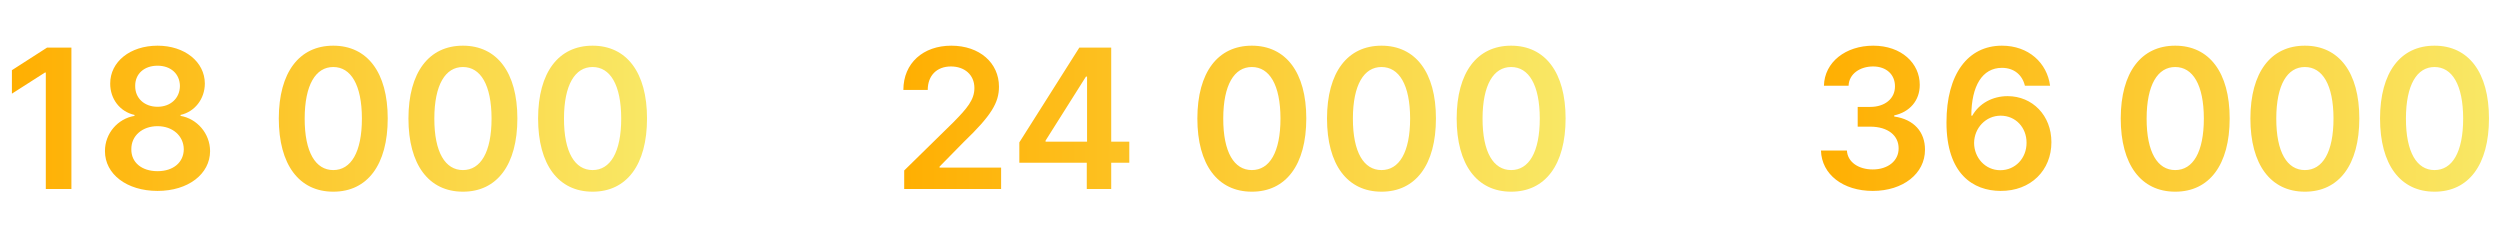
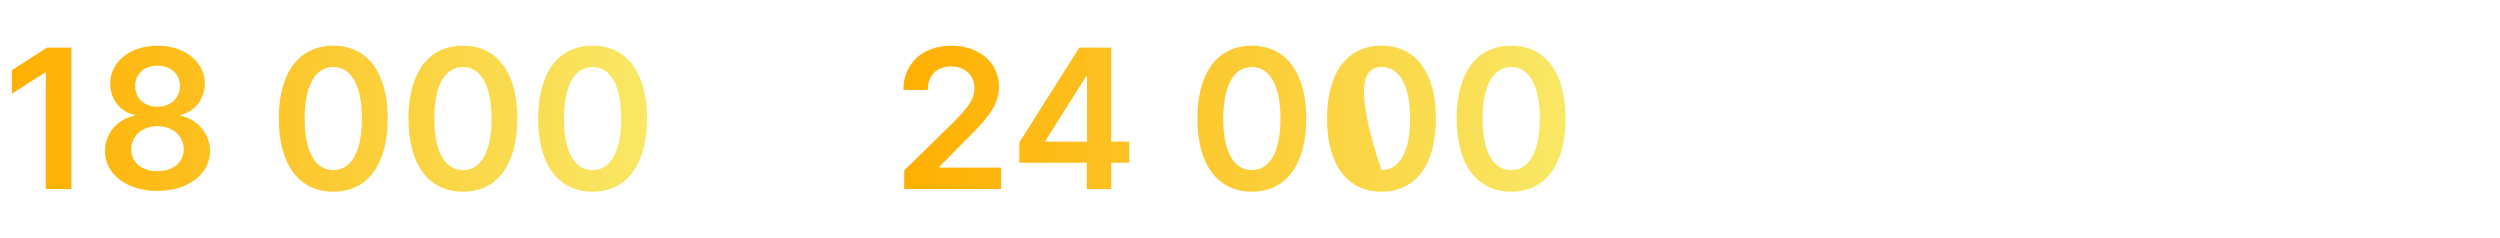
<svg xmlns="http://www.w3.org/2000/svg" width="463" height="44" viewBox="0 0 463 44" fill="none">
  <path d="M13.226 8.818H8.713L2.206 12.999V17.345L8.33 13.433H8.483V35H13.226V8.818ZM29.18 35.358C34.844 35.358 38.896 32.239 38.909 27.982C38.896 24.709 36.48 21.973 33.438 21.462V21.283C36.084 20.695 37.925 18.317 37.938 15.479C37.925 11.452 34.217 8.46 29.18 8.46C24.105 8.46 20.398 11.439 20.41 15.479C20.398 18.317 22.213 20.695 24.91 21.283V21.462C21.817 21.973 19.426 24.709 19.439 27.982C19.426 32.239 23.466 35.358 29.18 35.358ZM29.18 31.702C26.215 31.702 24.297 30.065 24.322 27.649C24.297 25.143 26.355 23.366 29.18 23.366C31.967 23.366 34.013 25.156 34.038 27.649C34.013 30.065 32.108 31.702 29.18 31.702ZM29.18 19.774C26.751 19.774 25.013 18.202 25.038 15.926C25.013 13.676 26.7 12.168 29.18 12.168C31.622 12.168 33.297 13.676 33.322 15.926C33.297 18.215 31.571 19.774 29.18 19.774ZM61.719 35.499C68.034 35.511 71.806 30.526 71.806 21.935C71.806 13.395 68.009 8.46 61.719 8.46C55.429 8.46 51.645 13.382 51.633 21.935C51.633 30.513 55.404 35.499 61.719 35.499ZM61.719 31.497C58.459 31.497 56.414 28.224 56.426 21.935C56.439 15.696 58.472 12.411 61.719 12.411C64.979 12.411 67.012 15.696 67.025 21.935C67.025 28.224 64.992 31.497 61.719 31.497ZM85.731 35.499C92.046 35.511 95.817 30.526 95.817 21.935C95.817 13.395 92.021 8.46 85.731 8.46C79.441 8.46 75.657 13.382 75.644 21.935C75.644 30.513 79.415 35.499 85.731 35.499ZM85.731 31.497C82.471 31.497 80.425 28.224 80.438 21.935C80.451 15.696 82.484 12.411 85.731 12.411C88.991 12.411 91.023 15.696 91.036 21.935C91.036 28.224 89.004 31.497 85.731 31.497ZM109.743 35.499C116.058 35.511 119.829 30.526 119.829 21.935C119.829 13.395 116.032 8.46 109.743 8.46C103.453 8.46 99.669 13.382 99.656 21.935C99.656 30.513 103.427 35.499 109.743 35.499ZM109.743 31.497C106.483 31.497 104.437 28.224 104.45 21.935C104.463 15.696 106.495 12.411 109.743 12.411C113.002 12.411 115.035 15.696 115.048 21.935C115.048 28.224 113.015 31.497 109.743 31.497Z" fill="url(#paint0_linear)" />
-   <path d="M167.458 35H185.406V31.037H174.003V30.858L178.516 26.268C183.604 21.385 185.01 19.007 185.01 16.054C185.01 11.669 181.443 8.46 176.176 8.46C170.986 8.46 167.304 11.682 167.304 16.655H171.817C171.817 13.983 173.504 12.308 176.112 12.308C178.605 12.308 180.459 13.829 180.459 16.297C180.459 18.483 179.129 20.043 176.547 22.663L167.458 31.574V35ZM188.781 30.142H201.271V35H205.797V30.142H209.146V26.243H205.797V8.818H199.891L188.781 26.371V30.142ZM201.323 26.243H193.639V26.038L201.118 14.188H201.323V26.243ZM231.838 35.499C238.154 35.511 241.925 30.526 241.925 21.935C241.925 13.395 238.128 8.46 231.838 8.46C225.548 8.46 221.764 13.382 221.752 21.935C221.752 30.513 225.523 35.499 231.838 35.499ZM231.838 31.497C228.578 31.497 226.533 28.224 226.546 21.935C226.558 15.696 228.591 12.411 231.838 12.411C235.098 12.411 237.131 15.696 237.144 21.935C237.144 28.224 235.111 31.497 231.838 31.497ZM255.85 35.499C262.165 35.511 265.937 30.526 265.937 21.935C265.937 13.395 262.14 8.46 255.85 8.46C249.56 8.46 245.776 13.382 245.763 21.935C245.763 30.513 249.535 35.499 255.85 35.499ZM255.85 31.497C252.59 31.497 250.545 28.224 250.557 21.935C250.57 15.696 252.603 12.411 255.85 12.411C259.11 12.411 261.143 15.696 261.155 21.935C261.155 28.224 259.123 31.497 255.85 31.497ZM279.862 35.499C286.177 35.511 289.948 30.526 289.948 21.935C289.948 13.395 286.151 8.46 279.862 8.46C273.572 8.46 269.788 13.382 269.775 21.935C269.775 30.513 273.546 35.499 279.862 35.499ZM279.862 31.497C276.602 31.497 274.556 28.224 274.569 21.935C274.582 15.696 276.615 12.411 279.862 12.411C283.122 12.411 285.154 15.696 285.167 21.935C285.167 28.224 283.134 31.497 279.862 31.497Z" fill="url(#paint1_linear)" />
-   <path d="M346.844 35.358C352.444 35.358 356.522 32.149 356.509 27.726C356.522 24.453 354.476 22.101 350.807 21.577V21.372C353.645 20.759 355.55 18.649 355.537 15.709C355.55 11.72 352.15 8.46 346.921 8.46C341.833 8.46 337.895 11.49 337.793 15.875H342.357C342.434 13.676 344.479 12.308 346.895 12.308C349.337 12.308 350.961 13.791 350.948 15.99C350.961 18.278 349.069 19.8 346.358 19.8H344.044V23.456H346.358C349.669 23.456 351.638 25.118 351.625 27.483C351.638 29.797 349.631 31.382 346.831 31.382C344.198 31.382 342.165 30.014 342.05 27.879H337.243C337.371 32.303 341.321 35.358 346.844 35.358ZM370.485 35.358C376.136 35.396 379.933 31.51 379.92 26.332C379.933 21.385 376.404 17.805 371.815 17.805C369.002 17.805 366.522 19.173 365.269 21.423H365.09C365.103 15.913 367.123 12.564 370.754 12.564C373.004 12.564 374.525 13.868 375.011 15.875H379.677C379.114 11.643 375.701 8.46 370.754 8.46C364.464 8.46 360.488 13.702 360.488 22.651C360.475 32.251 365.461 35.332 370.485 35.358ZM370.46 31.523C367.66 31.523 365.614 29.209 365.602 26.473C365.627 23.724 367.749 21.423 370.523 21.423C373.298 21.423 375.33 23.622 375.317 26.435C375.33 29.298 373.234 31.523 370.46 31.523ZM402.848 35.499C409.163 35.511 412.935 30.526 412.935 21.935C412.935 13.395 409.138 8.46 402.848 8.46C396.558 8.46 392.774 13.382 392.761 21.935C392.761 30.513 396.533 35.499 402.848 35.499ZM402.848 31.497C399.588 31.497 397.543 28.224 397.555 21.935C397.568 15.696 399.601 12.411 402.848 12.411C406.108 12.411 408.141 15.696 408.153 21.935C408.153 28.224 406.121 31.497 402.848 31.497ZM426.86 35.499C433.175 35.511 436.946 30.526 436.946 21.935C436.946 13.395 433.15 8.46 426.86 8.46C420.57 8.46 416.786 13.382 416.773 21.935C416.773 30.513 420.544 35.499 426.86 35.499ZM426.86 31.497C423.6 31.497 421.554 28.224 421.567 21.935C421.58 15.696 423.613 12.411 426.86 12.411C430.12 12.411 432.152 15.696 432.165 21.935C432.165 28.224 430.132 31.497 426.86 31.497ZM450.871 35.499C457.187 35.511 460.958 30.526 460.958 21.935C460.958 13.395 457.161 8.46 450.871 8.46C444.582 8.46 440.798 13.382 440.785 21.935C440.785 30.513 444.556 35.499 450.871 35.499ZM450.871 31.497C447.612 31.497 445.566 28.224 445.579 21.935C445.592 15.696 447.624 12.411 450.871 12.411C454.131 12.411 456.164 15.696 456.177 21.935C456.177 28.224 454.144 31.497 450.871 31.497Z" fill="url(#paint2_linear)" />
+   <path d="M167.458 35H185.406V31.037H174.003V30.858L178.516 26.268C183.604 21.385 185.01 19.007 185.01 16.054C185.01 11.669 181.443 8.46 176.176 8.46C170.986 8.46 167.304 11.682 167.304 16.655H171.817C171.817 13.983 173.504 12.308 176.112 12.308C178.605 12.308 180.459 13.829 180.459 16.297C180.459 18.483 179.129 20.043 176.547 22.663L167.458 31.574V35ZM188.781 30.142H201.271V35H205.797V30.142H209.146V26.243H205.797V8.818H199.891L188.781 26.371V30.142ZM201.323 26.243H193.639V26.038L201.118 14.188H201.323V26.243ZM231.838 35.499C238.154 35.511 241.925 30.526 241.925 21.935C241.925 13.395 238.128 8.46 231.838 8.46C225.548 8.46 221.764 13.382 221.752 21.935C221.752 30.513 225.523 35.499 231.838 35.499ZM231.838 31.497C228.578 31.497 226.533 28.224 226.546 21.935C226.558 15.696 228.591 12.411 231.838 12.411C235.098 12.411 237.131 15.696 237.144 21.935C237.144 28.224 235.111 31.497 231.838 31.497ZM255.85 35.499C262.165 35.511 265.937 30.526 265.937 21.935C265.937 13.395 262.14 8.46 255.85 8.46C249.56 8.46 245.776 13.382 245.763 21.935C245.763 30.513 249.535 35.499 255.85 35.499ZM255.85 31.497C250.57 15.696 252.603 12.411 255.85 12.411C259.11 12.411 261.143 15.696 261.155 21.935C261.155 28.224 259.123 31.497 255.85 31.497ZM279.862 35.499C286.177 35.511 289.948 30.526 289.948 21.935C289.948 13.395 286.151 8.46 279.862 8.46C273.572 8.46 269.788 13.382 269.775 21.935C269.775 30.513 273.546 35.499 279.862 35.499ZM279.862 31.497C276.602 31.497 274.556 28.224 274.569 21.935C274.582 15.696 276.615 12.411 279.862 12.411C283.122 12.411 285.154 15.696 285.167 21.935C285.167 28.224 283.134 31.497 279.862 31.497Z" fill="url(#paint1_linear)" />
  <defs>
    <linearGradient id="paint0_linear" x1="0.379" y1="21.462" x2="120.667" y2="21.462" gradientUnits="userSpaceOnUse">
      <stop stop-color="#FFAE00" />
      <stop offset="1" stop-color="#F9E866" />
    </linearGradient>
    <linearGradient id="paint1_linear" x1="165.395" y1="21.462" x2="290.612" y2="21.462" gradientUnits="userSpaceOnUse">
      <stop stop-color="#FFAE00" />
      <stop offset="1" stop-color="#F9E866" />
    </linearGradient>
    <linearGradient id="paint2_linear" x1="335.398" y1="21.462" x2="461.601" y2="21.462" gradientUnits="userSpaceOnUse">
      <stop stop-color="#FFAE00" />
      <stop offset="1" stop-color="#F9E866" />
    </linearGradient>
  </defs>
</svg>